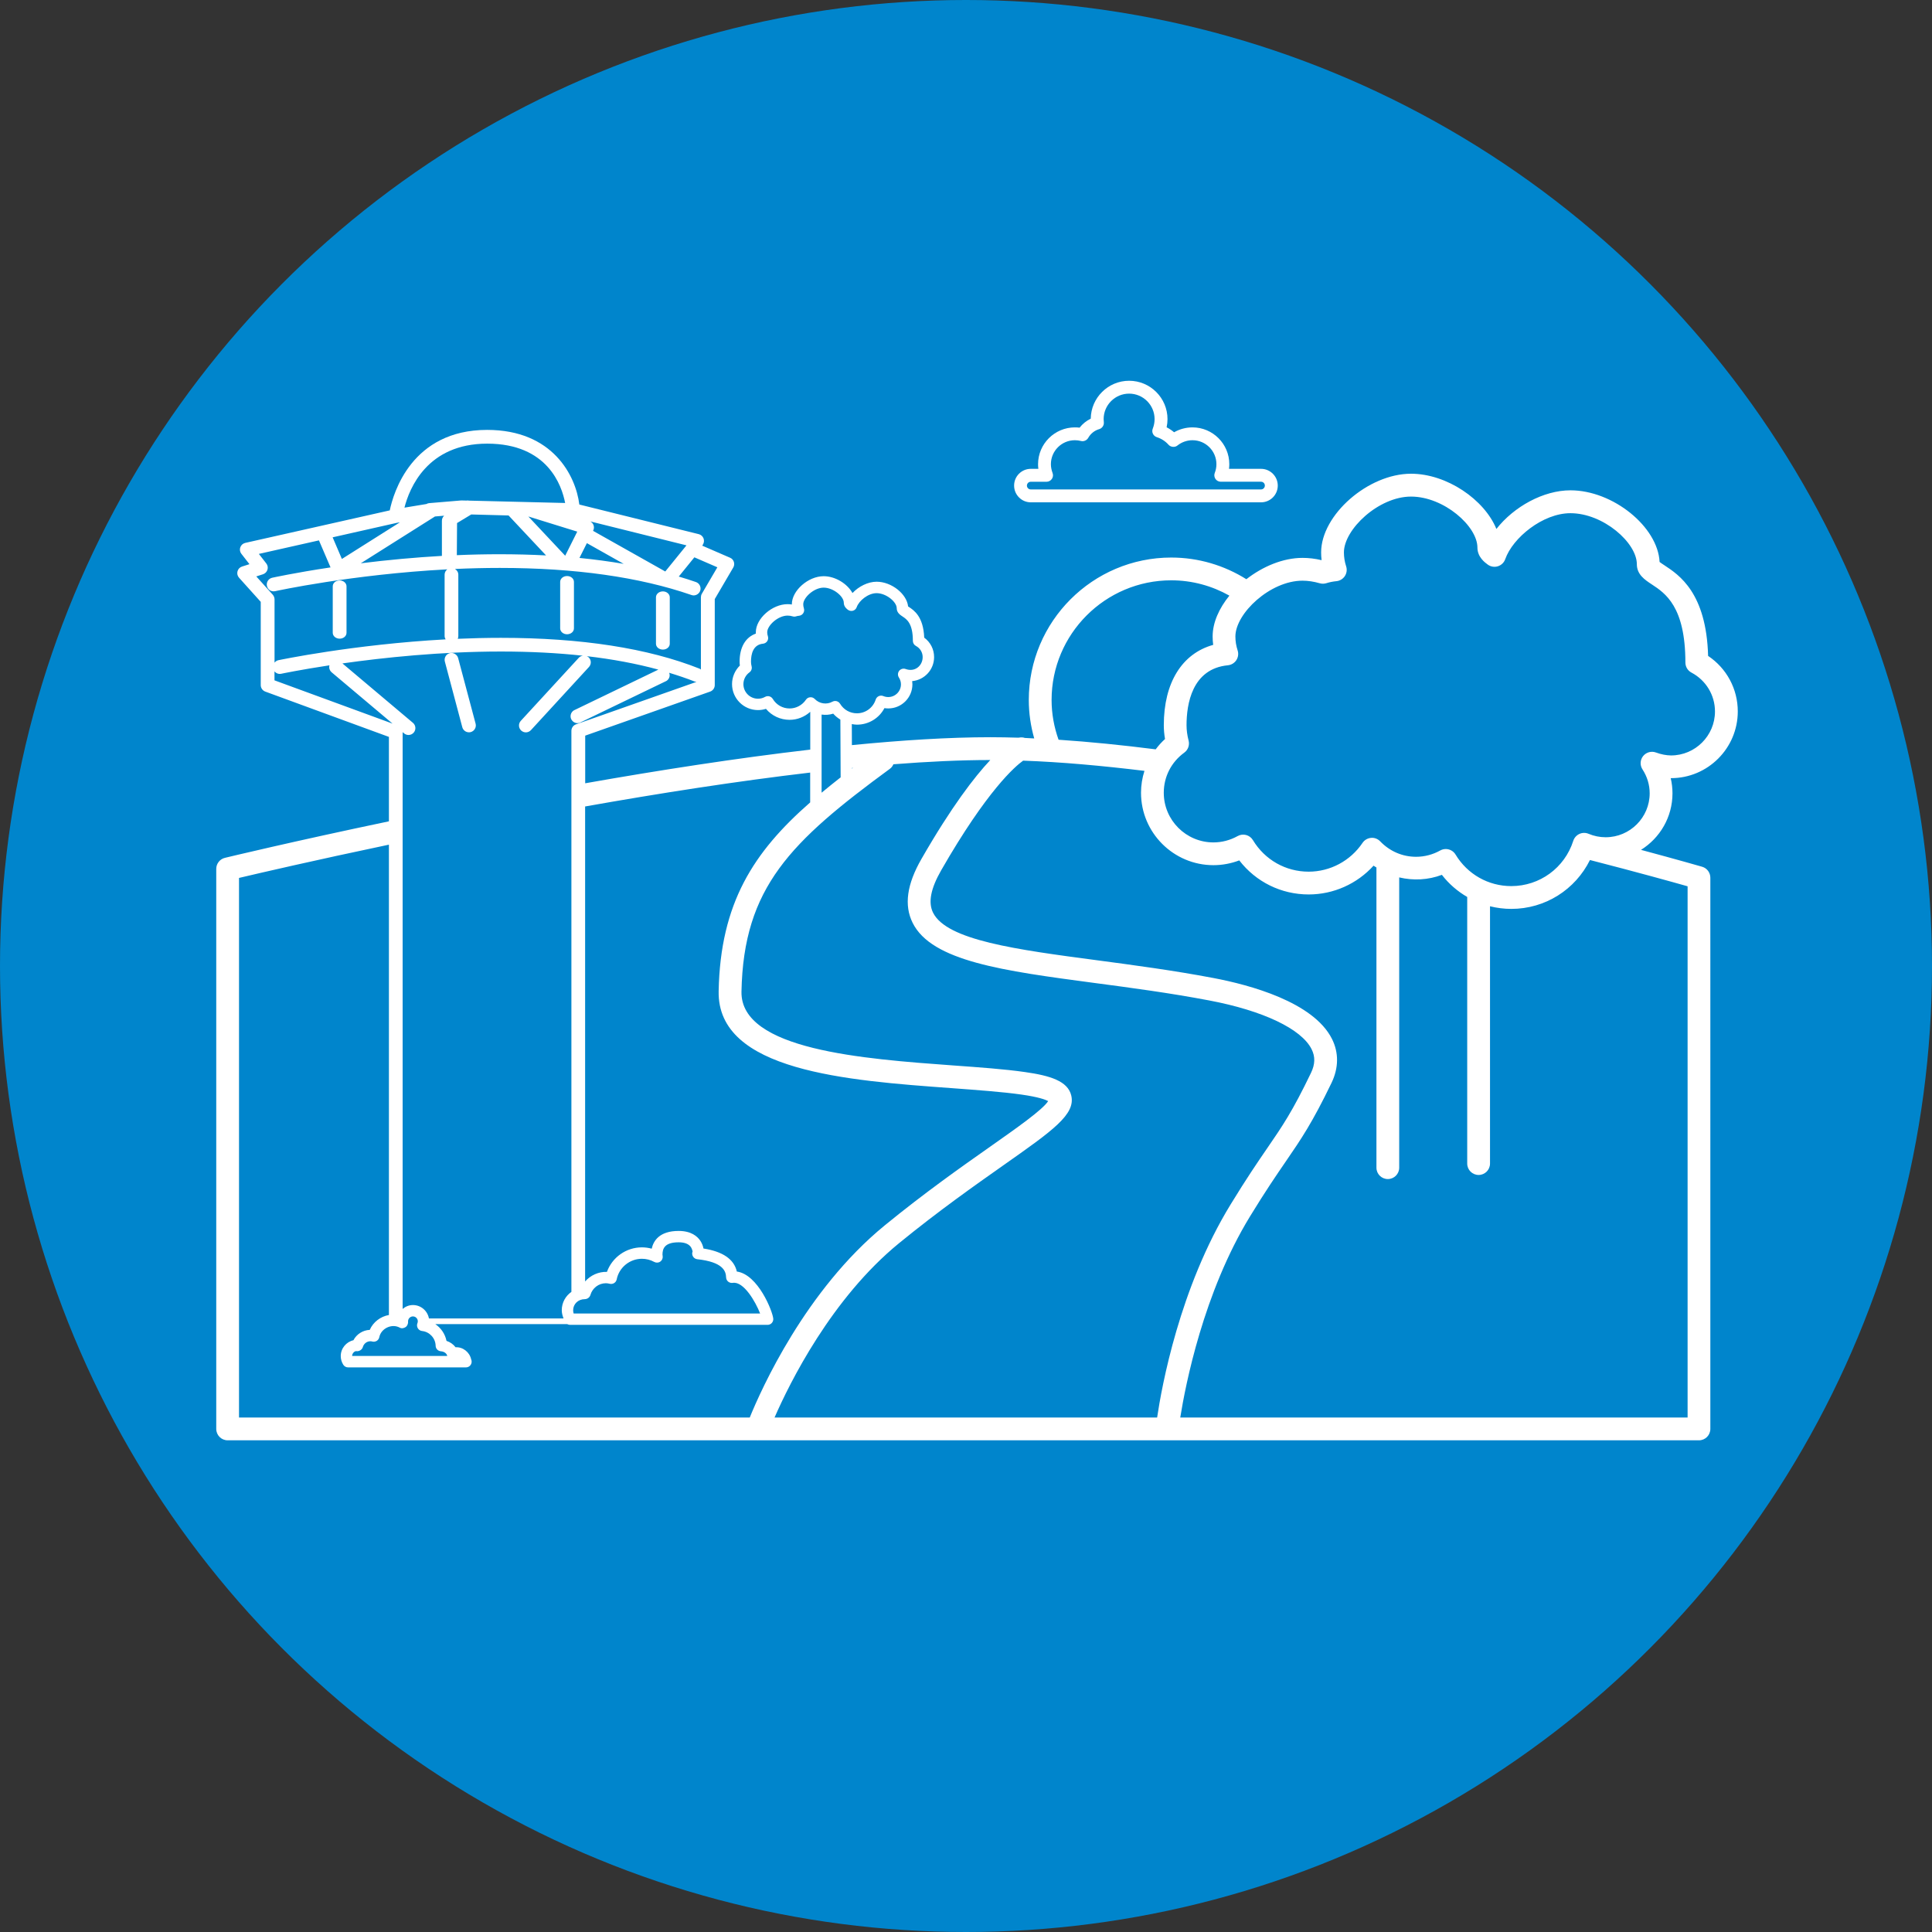
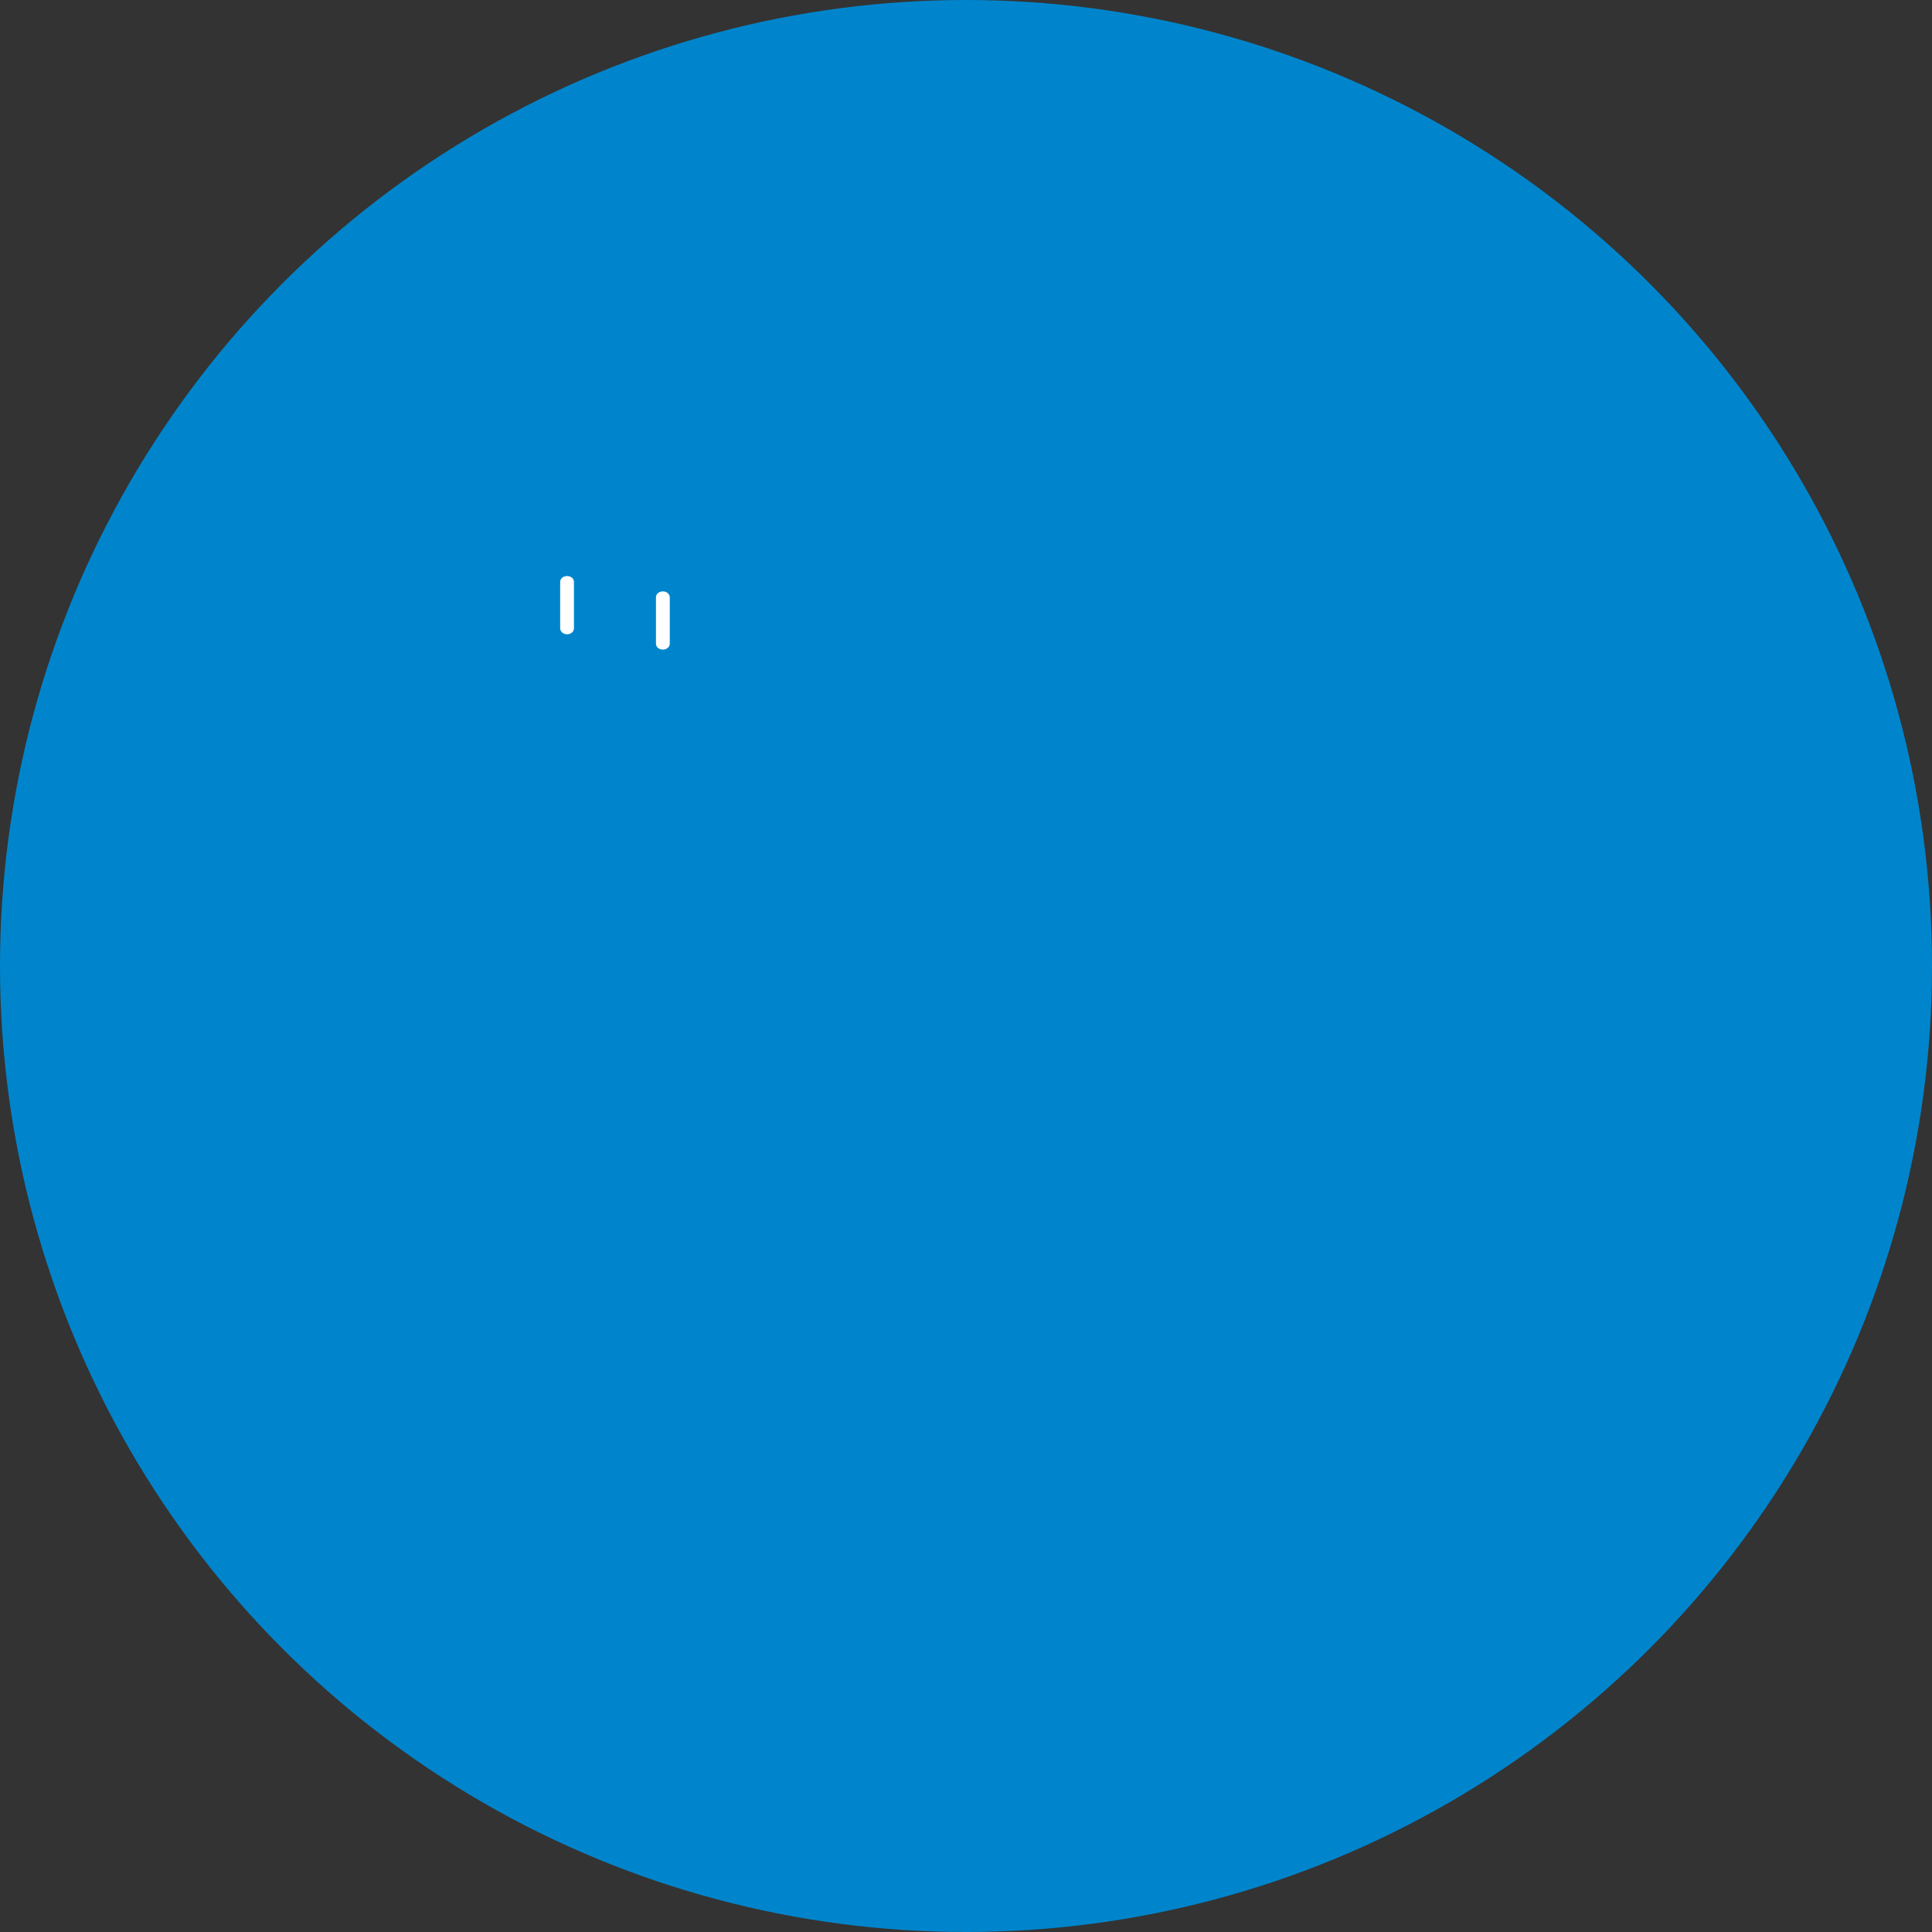
<svg xmlns="http://www.w3.org/2000/svg" version="1.1" id="Layer_1" x="0px" y="0px" width="70px" height="70px" viewBox="0 0 70 70" enable-background="new 0 0 70 70" xml:space="preserve">
  <rect x="0" y="0" width="70" height="70" fill="#333333" stroke="none" />
  <circle fill="#0085CC" cx="35" cy="35" r="35" />
  <g>
    <path fill="#FFFFFF" d="M20.546,20.871c-0.14,0-0.25,0.094-0.25,0.213v1.683c0,0.118,0.112,0.214,0.25,0.214h0   c0.139-0.001,0.249-0.095,0.249-0.214v-1.683C20.795,20.965,20.686,20.871,20.546,20.871z" />
-     <path fill="#FFFFFF" d="M12.306,23.14c0.14,0,0.249-0.094,0.249-0.213v-1.683c0-0.118-0.112-0.214-0.249-0.214   c-0.14,0-0.25,0.094-0.25,0.214v1.683C12.057,23.046,12.167,23.14,12.306,23.14z" />
    <path fill="#FFFFFF" d="M24.017,21.427c-0.138,0-0.25,0.096-0.25,0.213v1.683c0,0.12,0.11,0.213,0.25,0.213   c0.14,0,0.25-0.094,0.25-0.213v-1.683C24.266,21.523,24.154,21.427,24.017,21.427z" />
-     <path fill="#FFFFFF" d="M37.347,18.2h8.344c0.333,0,0.605-0.271,0.605-0.606s-0.272-0.607-0.605-0.607h-1.162   c0.007-0.056,0.011-0.112,0.011-0.168c0-0.736-0.599-1.334-1.334-1.334c-0.234,0-0.463,0.061-0.666,0.177   c-0.084-0.07-0.175-0.131-0.271-0.18c0.021-0.098,0.032-0.197,0.032-0.296c0-0.767-0.624-1.39-1.39-1.39   c-0.762,0-1.381,0.615-1.391,1.373c-0.157,0.076-0.297,0.189-0.404,0.326c-0.055-0.007-0.112-0.01-0.17-0.01   c-0.735,0-1.335,0.599-1.335,1.334c0,0.057,0.003,0.113,0.011,0.168h-0.274c-0.334,0-0.605,0.271-0.605,0.605   c0,0.163,0.062,0.315,0.178,0.431C37.034,18.137,37.186,18.2,37.347,18.2z M38.136,17.135c-0.038-0.102-0.06-0.208-0.06-0.317   c0-0.479,0.39-0.868,0.869-0.868c0.073,0,0.147,0.009,0.218,0.027c0.1,0.028,0.211-0.019,0.265-0.111   c0.085-0.153,0.23-0.269,0.396-0.317c0.109-0.031,0.182-0.138,0.17-0.252c-0.005-0.036-0.007-0.073-0.007-0.112   c0-0.509,0.414-0.923,0.923-0.923s0.923,0.414,0.923,0.923c0,0.115-0.022,0.232-0.065,0.342c-0.026,0.062-0.024,0.132,0.004,0.188   c0.027,0.058,0.076,0.102,0.141,0.124c0.164,0.052,0.312,0.147,0.426,0.276c0.078,0.089,0.233,0.101,0.321,0.027   c0.154-0.124,0.349-0.192,0.546-0.192c0.479,0,0.867,0.39,0.867,0.868c0,0.11-0.02,0.217-0.06,0.317   c-0.028,0.071-0.019,0.149,0.025,0.218c0.044,0.063,0.116,0.101,0.192,0.101h1.461c0.075,0,0.137,0.062,0.137,0.138   c0,0.078-0.062,0.141-0.137,0.141h-8.345c-0.076,0-0.139-0.062-0.139-0.138c0-0.077,0.062-0.14,0.139-0.14h0.573   c0.076,0,0.148-0.038,0.193-0.104C38.156,17.286,38.164,17.208,38.136,17.135z" />
-     <path fill="#FFFFFF" d="M16.599,23.842c-0.034-0.13-0.179-0.211-0.304-0.177c-0.064,0.017-0.119,0.058-0.152,0.116   c-0.033,0.058-0.042,0.125-0.025,0.189l0.632,2.378c0.029,0.109,0.128,0.185,0.242,0.185c0.021,0,0.043-0.002,0.063-0.008   c0.133-0.036,0.213-0.173,0.177-0.306L16.599,23.842z" />
-     <path fill="#FFFFFF" d="M62.963,25.777c0.001-0.815-0.405-1.565-1.075-2.012c-0.063-2.284-1.047-2.931-1.584-3.284   c-0.058-0.038-0.131-0.086-0.174-0.12c-0.062-1.275-1.689-2.596-3.229-2.596c-0.979,0-2.045,0.588-2.684,1.4   c-0.431-1.06-1.793-2.001-3.093-2.001c-1.553,0-3.257,1.491-3.257,2.849c0,0.095,0.005,0.189,0.017,0.283   c-0.236-0.056-0.468-0.083-0.69-0.083c-0.706,0-1.441,0.31-2.036,0.773c-0.791-0.495-1.723-0.785-2.722-0.785   c-2.846,0-5.161,2.314-5.161,5.161c0,0.483,0.071,0.95,0.197,1.393c-0.112-0.005-0.229-0.014-0.34-0.018   c-0.072-0.025-0.148-0.025-0.226-0.009c-0.347-0.01-0.689-0.017-1.022-0.017c-1.501,0-3.209,0.108-5.018,0.286l-0.003-0.762   c0.061,0.011,0.123,0.021,0.186,0.021c0.424,0,0.804-0.234,0.996-0.599c0.046,0.007,0.093,0.011,0.14,0.011   c0.481,0,0.873-0.391,0.873-0.873c0-0.039-0.003-0.078-0.008-0.117c0.445-0.04,0.794-0.414,0.794-0.869   c0.001-0.282-0.133-0.542-0.358-0.706c-0.031-0.766-0.37-0.989-0.555-1.112c-0.011-0.007-0.021-0.013-0.029-0.019   c-0.047-0.453-0.599-0.895-1.141-0.895c-0.31,0-0.646,0.168-0.874,0.41c-0.188-0.337-0.62-0.61-1.045-0.61   c-0.56,0-1.152,0.522-1.152,1.016c0,0.003,0,0.006,0,0.009c-0.051-0.007-0.103-0.012-0.154-0.012c-0.559,0-1.151,0.522-1.151,1.016   c0,0.017,0,0.034,0.001,0.051c-0.373,0.13-0.589,0.494-0.589,1.017c0,0.046,0.003,0.093,0.01,0.14   c-0.179,0.176-0.284,0.419-0.284,0.673c0,0.519,0.422,0.941,0.941,0.941c0.098,0,0.195-0.015,0.288-0.045   c0.212,0.252,0.522,0.398,0.858,0.398c0.28,0,0.542-0.107,0.747-0.291v1.37c-2.66,0.309-5.472,0.746-8.154,1.22v-1.726l4.527-1.596   c0.099-0.035,0.167-0.129,0.167-0.234v-3.118l0.671-1.145c0.036-0.062,0.043-0.136,0.021-0.203   c-0.021-0.068-0.072-0.123-0.137-0.15l-1.008-0.437l0.029-0.049c0.039-0.067,0.044-0.15,0.014-0.224   c-0.031-0.071-0.094-0.125-0.169-0.144L20.99,18.28c-0.128-1.039-0.959-2.704-3.34-2.704c-2.738,0-3.399,2.294-3.528,2.916   L8.887,19.67c-0.084,0.019-0.151,0.079-0.18,0.159c-0.029,0.08-0.015,0.169,0.039,0.237l0.292,0.375l-0.269,0.086   c-0.082,0.026-0.143,0.092-0.164,0.173c-0.022,0.082-0.002,0.167,0.055,0.231l0.787,0.875v3.017c0,0.103,0.065,0.197,0.163,0.234   l4.481,1.642v3.059c-3.48,0.729-5.876,1.307-5.941,1.323c-0.185,0.044-0.315,0.21-0.315,0.401v20.29   c0,0.229,0.185,0.413,0.413,0.413h19.19c0.003,0,0.006,0.002,0.009,0.002c0.003,0,0.007-0.002,0.01-0.002h34.1   c0.228,0,0.412-0.185,0.412-0.413V31.801c0-0.184-0.121-0.346-0.297-0.397c-0.035-0.01-0.858-0.248-2.215-0.612   c0.684-0.428,1.14-1.185,1.14-2.048c0-0.187-0.022-0.371-0.064-0.55c0.004,0,0.008,0,0.012,0   C61.878,28.194,62.963,27.109,62.963,25.777z M38.101,25.361c0-2.39,1.945-4.335,4.335-4.335c0.766,0,1.483,0.204,2.107,0.555   c-0.372,0.457-0.607,0.977-0.607,1.479c0,0.102,0.007,0.204,0.02,0.305c-1.129,0.314-1.789,1.369-1.789,2.911   c0,0.164,0.015,0.332,0.044,0.5c-0.126,0.114-0.238,0.239-0.338,0.374c-1.208-0.153-2.389-0.273-3.519-0.348   C38.193,26.351,38.101,25.867,38.101,25.361z M30.904,27.821c-0.012,0.009-0.023,0.018-0.035,0.027v-0.023   C30.881,27.824,30.893,27.822,30.904,27.821z M30.458,28.172h-0.009c-0.236,0.185-0.461,0.367-0.681,0.549V25.89   c0.14,0.02,0.284,0.011,0.421-0.033c0.074,0.086,0.164,0.156,0.259,0.216L30.458,28.172z M29.201,25.352   c-0.134,0.198-0.355,0.317-0.592,0.317c-0.251,0-0.48-0.129-0.611-0.347c-0.058-0.095-0.18-0.127-0.277-0.073   c-0.079,0.044-0.168,0.067-0.257,0.067c-0.292,0-0.529-0.237-0.529-0.528c0-0.168,0.082-0.328,0.219-0.427   c0.069-0.05,0.1-0.137,0.078-0.22c-0.015-0.057-0.022-0.111-0.022-0.166c0-0.279,0.076-0.618,0.436-0.653   c0.062-0.006,0.119-0.04,0.153-0.093c0.035-0.052,0.042-0.118,0.023-0.177c-0.016-0.047-0.024-0.095-0.024-0.145   c0-0.244,0.389-0.603,0.738-0.603c0.061,0,0.124,0.01,0.188,0.029c0.04,0.012,0.081,0.011,0.12-0.002   c0.035-0.011,0.07-0.018,0.106-0.021c0.062-0.006,0.119-0.04,0.153-0.093c0.035-0.052,0.043-0.119,0.023-0.178   c-0.015-0.047-0.023-0.095-0.023-0.145c0-0.243,0.389-0.603,0.739-0.603c0.353,0,0.73,0.319,0.73,0.543   c0,0.152,0.117,0.236,0.155,0.263c0.052,0.037,0.12,0.048,0.182,0.029c0.062-0.02,0.111-0.068,0.132-0.129   c0.082-0.234,0.414-0.506,0.719-0.506c0.353,0,0.73,0.319,0.73,0.544c0,0.162,0.123,0.243,0.212,0.302   c0.149,0.098,0.373,0.245,0.373,0.882c0,0.077,0.042,0.146,0.109,0.183c0.152,0.08,0.247,0.236,0.246,0.407   c0,0.303-0.275,0.555-0.617,0.43c-0.083-0.031-0.178-0.004-0.233,0.065c-0.055,0.07-0.06,0.167-0.012,0.242   c0.05,0.075,0.075,0.161,0.075,0.25c0,0.253-0.206,0.459-0.459,0.459c-0.063,0-0.123-0.012-0.178-0.035   c-0.054-0.023-0.114-0.022-0.167,0.002c-0.053,0.024-0.093,0.069-0.111,0.125c-0.095,0.297-0.369,0.497-0.68,0.497   c-0.252,0-0.48-0.13-0.611-0.347c-0.039-0.064-0.107-0.1-0.177-0.1c-0.034,0-0.068,0.009-0.1,0.026   c-0.207,0.116-0.474,0.075-0.639-0.097c-0.043-0.045-0.106-0.07-0.167-0.063C29.292,25.267,29.235,25.3,29.201,25.352z    M24.003,45.458c0-0.208,0.067-0.447,0.586-0.447c0.195,0,0.335,0.048,0.418,0.141c0.074,0.084,0.082,0.187,0.088,0.187   c0,0,0,0,0,0c-0.025,0.06-0.021,0.129,0.013,0.185c0.033,0.057,0.091,0.093,0.155,0.1c0.924,0.1,1.039,0.424,1.045,0.659   c0.002,0.059,0.029,0.115,0.075,0.153c0.046,0.037,0.106,0.054,0.166,0.045c0.396-0.065,0.828,0.688,0.991,1.109h-6.756   c-0.012-0.038-0.018-0.077-0.018-0.118c0-0.221,0.18-0.401,0.423-0.401c0.09-0.001,0.176-0.062,0.202-0.15   c0.071-0.251,0.301-0.427,0.56-0.427c0.042,0,0.088,0.006,0.14,0.02c0.055,0.013,0.113,0.004,0.161-0.026   c0.047-0.029,0.081-0.078,0.092-0.134c0.087-0.432,0.472-0.746,0.914-0.746c0.158,0,0.309,0.039,0.448,0.115   c0.068,0.036,0.152,0.033,0.216-0.012c0.064-0.043,0.098-0.12,0.088-0.197C24.01,45.512,24.003,45.459,24.003,45.458z    M20.354,47.471c0,0.104,0.027,0.202,0.065,0.299h-4.878c-0.049-0.275-0.289-0.486-0.579-0.486c-0.144,0-0.271,0.055-0.374,0.141   V26.527l0.051,0.043c0.045,0.038,0.102,0.06,0.162,0.06c0.074,0,0.143-0.032,0.191-0.089c0.088-0.105,0.075-0.263-0.03-0.351   l-2.555-2.153c1.485-0.21,3.558-0.431,5.744-0.431c1.058,0,2.049,0.051,2.97,0.152c-0.055,0.007-0.108,0.029-0.147,0.071   l-2.104,2.288c-0.045,0.049-0.069,0.113-0.066,0.18c0.003,0.066,0.032,0.128,0.081,0.173c0.047,0.042,0.106,0.065,0.168,0.065   c0.068,0,0.135-0.029,0.183-0.08l2.104-2.29c0.093-0.102,0.086-0.259-0.015-0.351c-0.02-0.018-0.043-0.029-0.067-0.04   c0.942,0.109,1.808,0.272,2.596,0.487l-3.064,1.478c-0.116,0.073-0.152,0.227-0.08,0.343c0.046,0.074,0.125,0.119,0.211,0.119   c0.046,0,0.091-0.013,0.123-0.033l3.103-1.497c0.057-0.035,0.096-0.09,0.111-0.155c0.011-0.048,0.003-0.096-0.013-0.14   c0.318,0.097,0.628,0.2,0.919,0.315c0.022,0.009,0.047,0.011,0.073,0.014l-4.367,1.539c-0.1,0.034-0.167,0.129-0.167,0.235v20.328   C20.493,46.954,20.354,47.195,20.354,47.471z M12.387,20.252l-0.335-0.784l2.333-0.526l0.104-0.017L12.387,20.252z M24.104,20.706   l-2.617-1.473l0.005-0.009c0.034-0.065,0.037-0.142,0.008-0.21c-0.022-0.052-0.062-0.094-0.111-0.122l3.483,0.867L24.104,20.706z    M16.092,18.685c-0.051,0.047-0.081,0.113-0.081,0.183v1.273c-0.966,0.055-1.953,0.145-2.939,0.268l2.688-1.696L16.092,18.685z    M16.552,20.115l0.008-1.164l0.514-0.311l1.352,0.036l1.359,1.448c-0.545-0.029-1.11-0.043-1.683-0.043   C17.596,20.081,17.076,20.092,16.552,20.115z M20.478,20.135l-1.335-1.422l1.772,0.549L20.478,20.135z M20.995,20.215l0.269-0.536   l1.334,0.751C22.084,20.342,21.547,20.27,20.995,20.215z M17.004,18.139c-0.037-0.009-0.1-0.006-0.087-0.002l-0.203-0.005   l-1.167,0.098c-0.035,0.003-0.067,0.014-0.099,0.032l-0.794,0.131c0.177-0.698,0.825-2.319,2.999-2.319   c2.187,0,2.703,1.517,2.823,2.15L17.004,18.139z M25.349,24.228c-1.866-0.742-4.289-1.118-7.2-1.118   c-0.53,0-1.053,0.013-1.564,0.035c0.014-0.03,0.021-0.064,0.021-0.099v-2.223c0-0.089-0.049-0.163-0.12-0.208   c0.529-0.024,1.072-0.038,1.623-0.038c2.726,0,5.062,0.331,6.942,0.981c0.027,0.01,0.055,0.015,0.084,0.015   c0.104-0.002,0.198-0.068,0.235-0.169c0.043-0.129-0.026-0.271-0.156-0.316c-0.197-0.068-0.406-0.135-0.621-0.198l0.565-0.697   l0.833,0.361l-0.563,0.961c-0.022,0.038-0.033,0.081-0.033,0.125v2.619C25.38,24.248,25.367,24.235,25.349,24.228z M9.881,21.546   l-0.595-0.661l0.244-0.079c0.076-0.025,0.136-0.086,0.16-0.163c0.025-0.079,0.009-0.163-0.041-0.227l-0.27-0.347l2.177-0.49   l0.42,0.979c-1.309,0.196-2.111,0.375-2.116,0.375c-0.134,0.031-0.218,0.164-0.188,0.298c0.03,0.131,0.153,0.219,0.298,0.188   c0.032-0.007,2.782-0.608,6.236-0.791c-0.057,0.046-0.097,0.113-0.097,0.192v2.223c0,0.045,0.015,0.085,0.037,0.122   c-3.353,0.184-6.032,0.75-6.064,0.756c-0.057,0.013-0.101,0.046-0.135,0.088v-2.299C9.945,21.651,9.922,21.592,9.881,21.546z    M9.945,24.65v-0.324c0.057,0.067,0.147,0.106,0.242,0.086c0.015-0.003,0.683-0.144,1.75-0.306   c-0.007,0.027-0.012,0.055-0.009,0.084c0.006,0.066,0.037,0.126,0.088,0.169l2.207,1.859L9.945,24.65z M14.485,48.104   c0.067,0.037,0.149,0.021,0.213-0.022c0.063-0.044,0.097-0.133,0.087-0.209c0-0.098,0.08-0.177,0.177-0.177   s0.176,0.079,0.176,0.177c0,0.023-0.004,0.047-0.013,0.067C15.1,48,15.105,48.068,15.138,48.124   c0.033,0.057,0.091,0.094,0.155,0.101c0.273,0.03,0.484,0.259,0.491,0.534c0.002,0.107,0.085,0.193,0.192,0.201   s0.198,0.068,0.222,0.147c0.002,0.008,0.004,0.015,0.007,0.022h-3.447c0.002-0.096,0.08-0.172,0.145-0.175   c0.102,0.018,0.214-0.046,0.243-0.147c0.036-0.125,0.146-0.211,0.276-0.211c0.019,0,0.042,0.003,0.07,0.011   c0.055,0.013,0.112,0.003,0.16-0.026c0.047-0.031,0.081-0.079,0.091-0.135C13.809,48.128,14.2,47.945,14.485,48.104z    M27.165,51.359H8.66V31.809c0.745-0.176,2.753-0.642,5.431-1.205v17.041c-0.302,0.053-0.572,0.256-0.694,0.539   c-0.251,0.011-0.477,0.156-0.592,0.375c-0.262,0.061-0.459,0.295-0.459,0.575c0,0.11,0.032,0.218,0.091,0.312   c0.038,0.061,0.104,0.097,0.174,0.097h4.263c0.003,0,0.005,0,0.009,0c0.114,0,0.206-0.093,0.206-0.207   c0-0.031-0.007-0.061-0.019-0.087c-0.056-0.261-0.303-0.452-0.564-0.435c-0.079-0.106-0.194-0.188-0.328-0.232   c-0.051-0.249-0.199-0.467-0.405-0.606h4.781c0.031,0.017,0.065,0.026,0.101,0.026h7.156c0.058,0,0.113-0.024,0.153-0.067   c0.039-0.043,0.058-0.101,0.053-0.157c-0.024-0.269-0.549-1.601-1.32-1.708c-0.1-0.444-0.505-0.724-1.208-0.834   c-0.017-0.091-0.054-0.19-0.113-0.279c-0.109-0.163-0.333-0.358-0.787-0.358c-0.697,0-0.914,0.36-0.976,0.643   c-0.116-0.032-0.236-0.048-0.356-0.048c-0.572,0-1.076,0.363-1.266,0.888c-0.306-0.009-0.596,0.124-0.791,0.348V29.22   c2.68-0.476,5.494-0.916,8.154-1.228v1.081c-2.051,1.796-3.254,3.648-3.316,6.84c-0.056,2.896,4.653,3.237,8.437,3.512   c0.948,0.071,1.843,0.135,2.539,0.234c0.615,0.088,0.865,0.183,0.963,0.235c-0.193,0.312-1.162,0.991-2.102,1.652   c-1.052,0.74-2.361,1.661-3.819,2.852C29.183,46.746,27.578,50.342,27.165,51.359z M28.064,51.358   c0.545-1.248,2.058-4.313,4.515-6.319c1.436-1.172,2.732-2.083,3.772-2.816c1.804-1.268,2.627-1.847,2.462-2.533   c-0.126-0.522-0.764-0.718-1.681-0.848c-0.725-0.104-1.633-0.17-2.596-0.239c-3.254-0.237-7.712-0.561-7.671-2.674   c0.074-3.777,1.779-5.435,5.38-8.076c0.059-0.043,0.097-0.101,0.125-0.162c1.25-0.098,2.435-0.154,3.51-0.154   c-0.578,0.617-1.411,1.698-2.493,3.582c-0.53,0.921-0.636,1.679-0.322,2.314c0.689,1.397,3.293,1.743,6.586,2.181   c1.345,0.178,2.733,0.363,4.161,0.634c1.952,0.37,3.338,1.029,3.708,1.763c0.138,0.274,0.131,0.548-0.021,0.863   c-0.671,1.396-1.036,1.928-1.589,2.733c-0.333,0.485-0.747,1.09-1.325,2.036c-1.851,3.023-2.497,6.615-2.66,7.716H28.064z    M61.145,51.36H42.763c0.187-1.172,0.84-4.528,2.527-7.287c0.567-0.927,0.957-1.496,1.302-1.999   c0.554-0.807,0.953-1.391,1.653-2.842c0.26-0.543,0.265-1.094,0.013-1.594c-0.674-1.335-2.978-1.953-4.291-2.202   c-1.451-0.276-2.915-0.47-4.207-0.642c-2.93-0.388-5.459-0.725-5.954-1.727c-0.183-0.37-0.085-0.873,0.297-1.538   c1.665-2.899,2.679-3.763,2.967-3.969c1.379,0.049,2.865,0.184,4.396,0.37c-0.081,0.254-0.125,0.521-0.125,0.793   c0,1.447,1.178,2.624,2.625,2.624c0.319,0,0.638-0.06,0.935-0.173c0.602,0.779,1.518,1.234,2.515,1.234   c0.901,0,1.751-0.383,2.351-1.043c0.033,0.025,0.07,0.044,0.104,0.066v10.877c0,0.229,0.186,0.412,0.413,0.412   s0.412-0.184,0.412-0.412V31.79c0.508,0.121,1.051,0.095,1.546-0.093c0.254,0.33,0.568,0.598,0.918,0.802v9.66   c0,0.228,0.186,0.412,0.413,0.412c0.229,0,0.413-0.185,0.413-0.412v-9.323c0.248,0.061,0.507,0.095,0.771,0.095   c1.228,0,2.318-0.697,2.85-1.771c1.725,0.444,2.991,0.797,3.538,0.952V51.36z M59.997,27.264c-0.165-0.061-0.353-0.008-0.465,0.131   c-0.11,0.14-0.119,0.334-0.021,0.482c0.17,0.261,0.26,0.561,0.26,0.866c0,0.877-0.715,1.592-1.594,1.592   c-0.215,0-0.423-0.042-0.62-0.125c-0.106-0.045-0.227-0.044-0.333,0.005c-0.104,0.048-0.186,0.139-0.221,0.249   c-0.313,0.981-1.217,1.641-2.246,1.641c-0.832,0-1.587-0.428-2.02-1.144c-0.077-0.128-0.214-0.199-0.354-0.199   c-0.067,0-0.137,0.017-0.2,0.052c-0.268,0.15-0.57,0.229-0.876,0.229c-0.492,0-0.953-0.199-1.299-0.559   c-0.087-0.09-0.211-0.14-0.333-0.126c-0.125,0.011-0.237,0.077-0.307,0.18c-0.441,0.654-1.172,1.044-1.953,1.044   c-0.831,0-1.586-0.427-2.019-1.143c-0.114-0.19-0.359-0.256-0.555-0.146c-0.268,0.149-0.57,0.229-0.876,0.229   c-0.992,0-1.799-0.807-1.799-1.798c0-0.581,0.271-1.111,0.743-1.455c0.138-0.1,0.199-0.274,0.156-0.439   c-0.049-0.188-0.074-0.375-0.074-0.554c0-0.757,0.194-2.045,1.498-2.172c0.124-0.012,0.236-0.08,0.306-0.185   c0.068-0.105,0.086-0.235,0.047-0.354c-0.054-0.165-0.081-0.334-0.081-0.504c0-0.835,1.258-2.022,2.432-2.022   c0.196,0,0.407,0.031,0.626,0.094c0.077,0.022,0.161,0.021,0.237-0.003c0.114-0.036,0.237-0.061,0.364-0.073   c0.125-0.012,0.237-0.08,0.307-0.185c0.068-0.105,0.086-0.236,0.046-0.355c-0.053-0.164-0.08-0.333-0.08-0.503   c0-0.835,1.257-2.022,2.431-2.022c1.193,0,2.406,1.074,2.406,1.846c0,0.346,0.273,0.544,0.376,0.619   c0.105,0.077,0.241,0.099,0.365,0.06c0.125-0.039,0.224-0.135,0.267-0.258c0.269-0.77,1.357-1.665,2.362-1.665   c1.194,0,2.406,1.074,2.406,1.846c0,0.376,0.288,0.566,0.543,0.734c0.484,0.318,1.216,0.799,1.216,2.83   c0,0.153,0.084,0.294,0.22,0.365c0.525,0.278,0.853,0.817,0.852,1.41c0,0.877-0.715,1.592-1.593,1.592   C60.367,27.368,60.188,27.334,59.997,27.264z" />
  </g>
</svg>